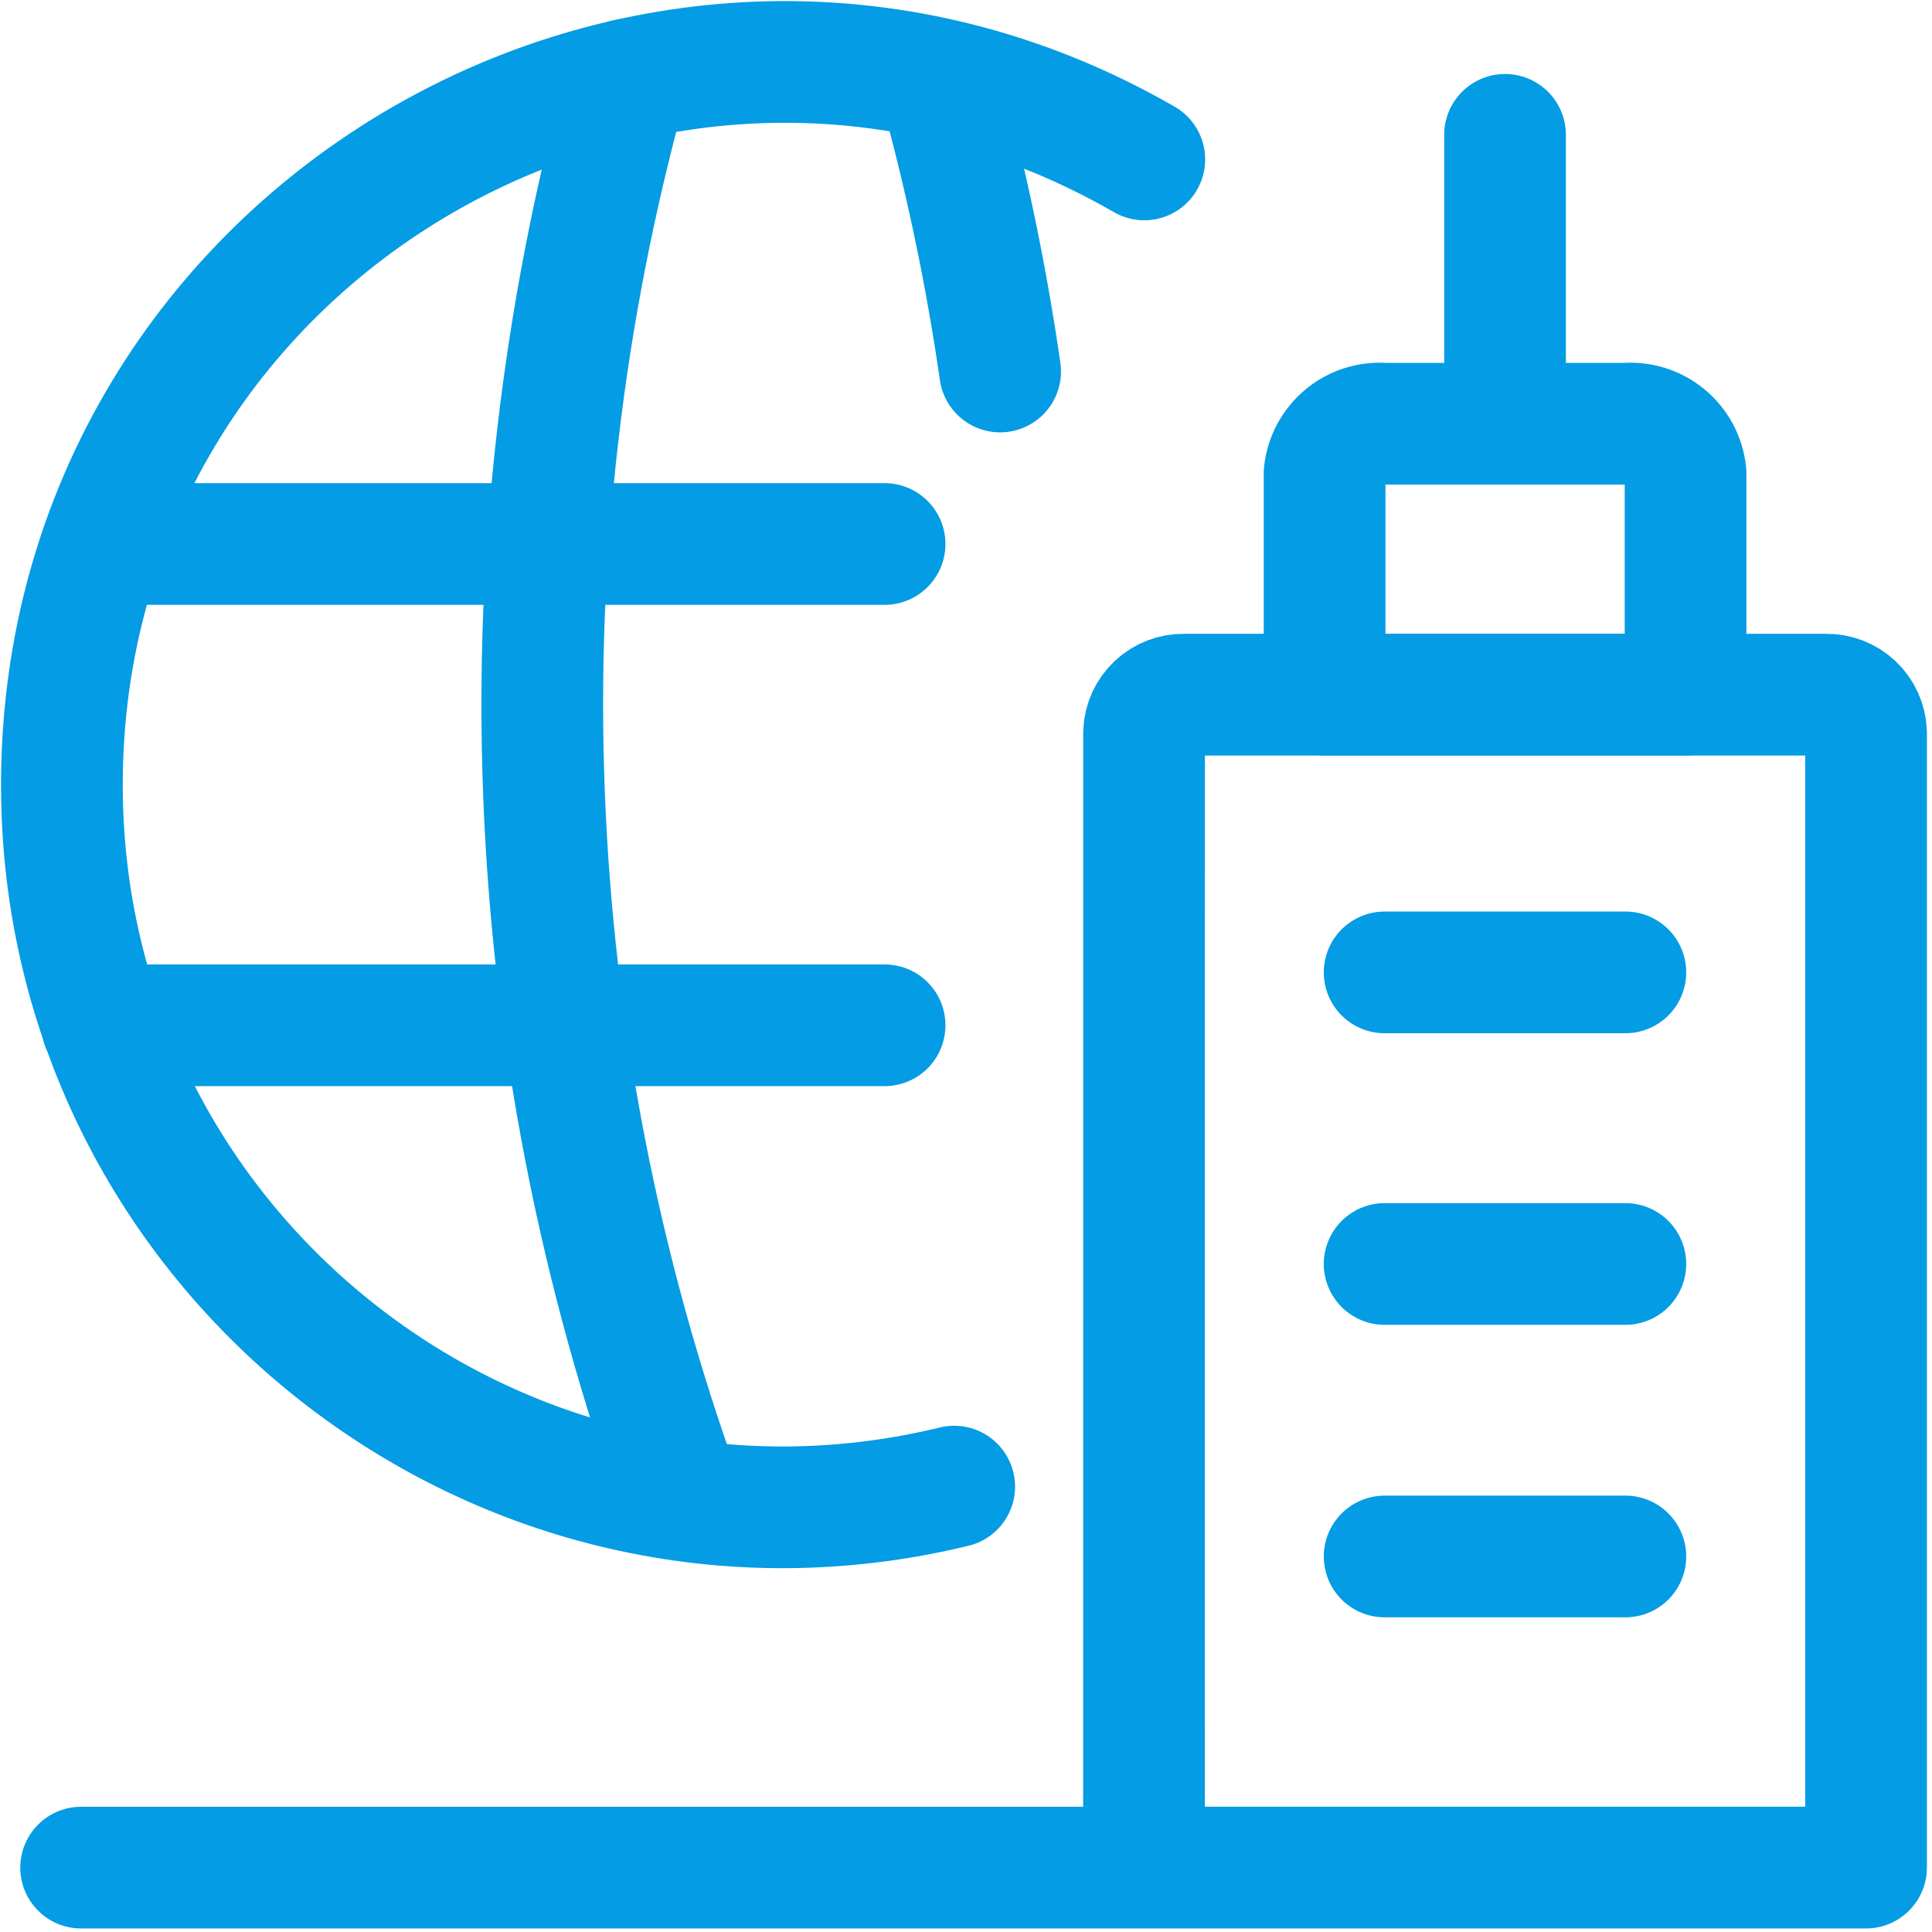
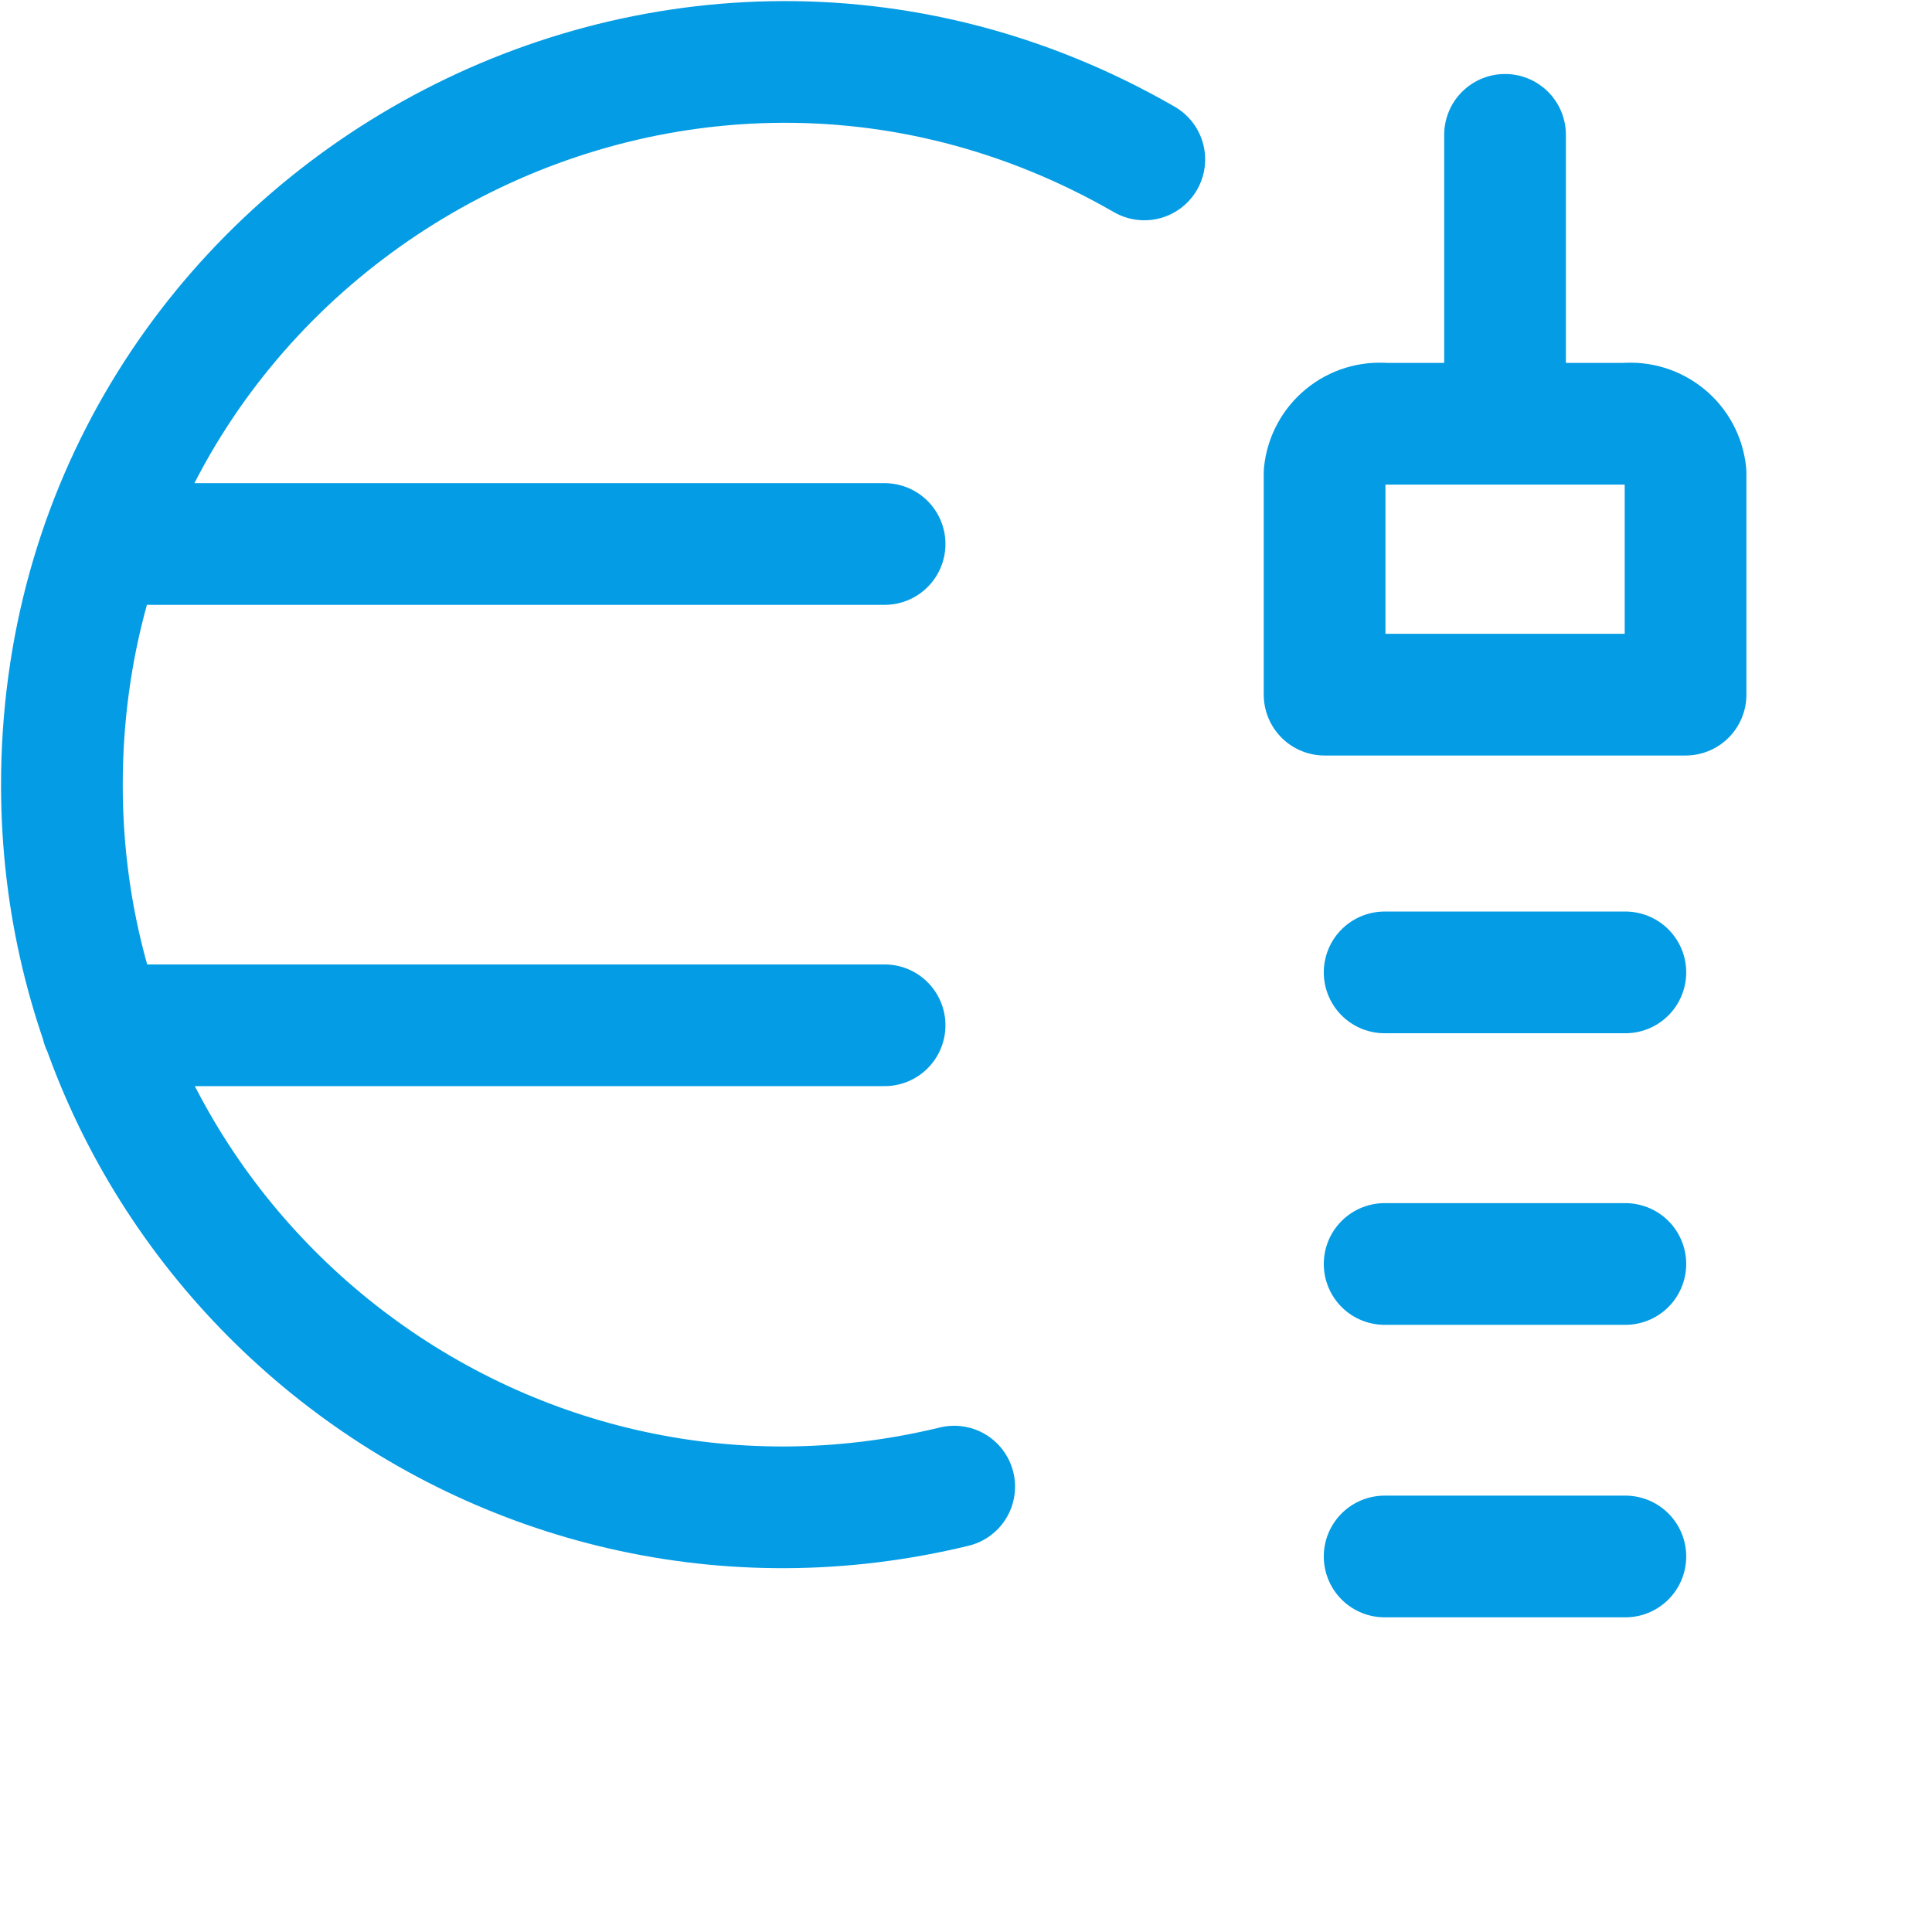
<svg xmlns="http://www.w3.org/2000/svg" width="127" height="127" viewBox="0 0 127 127" fill="none">
  <path d="M75.221 10.48C43.563 -7.76 4.037 15.109 4.069 51.643C4.096 82.368 32.869 104.971 62.725 97.723M6.72 67.397H58.149M6.72 35.76H58.149" stroke="#049CE4" stroke-width="8" stroke-linecap="round" stroke-linejoin="round" />
-   <path d="M41.232 5.232C32.711 35.961 33.965 68.581 44.821 98.565M61.706 5.232C63.461 11.536 64.81 17.947 65.744 24.421M122.661 122.768H5.333M75.2 122.763H122.666V48.149C122.64 47.472 122.348 46.831 121.855 46.367C121.361 45.902 120.704 45.649 120.026 45.664H77.84C77.162 45.65 76.506 45.902 76.013 46.367C75.52 46.832 75.23 47.472 75.205 48.149L75.2 122.763Z" stroke="#049CE4" stroke-width="8" stroke-linecap="round" stroke-linejoin="round" />
  <path d="M98.934 27.851V8.864M106.843 63.92H91.019M106.843 83.088H91.019M106.843 102.315H91.019M87.072 31.109C87.171 30.155 87.641 29.279 88.382 28.669C89.123 28.06 90.075 27.768 91.03 27.856H106.848C107.802 27.77 108.752 28.063 109.492 28.672C110.232 29.28 110.702 30.156 110.8 31.109V45.664H87.072V31.109Z" stroke="#049CE4" stroke-width="8" stroke-linecap="round" stroke-linejoin="round" />
</svg>